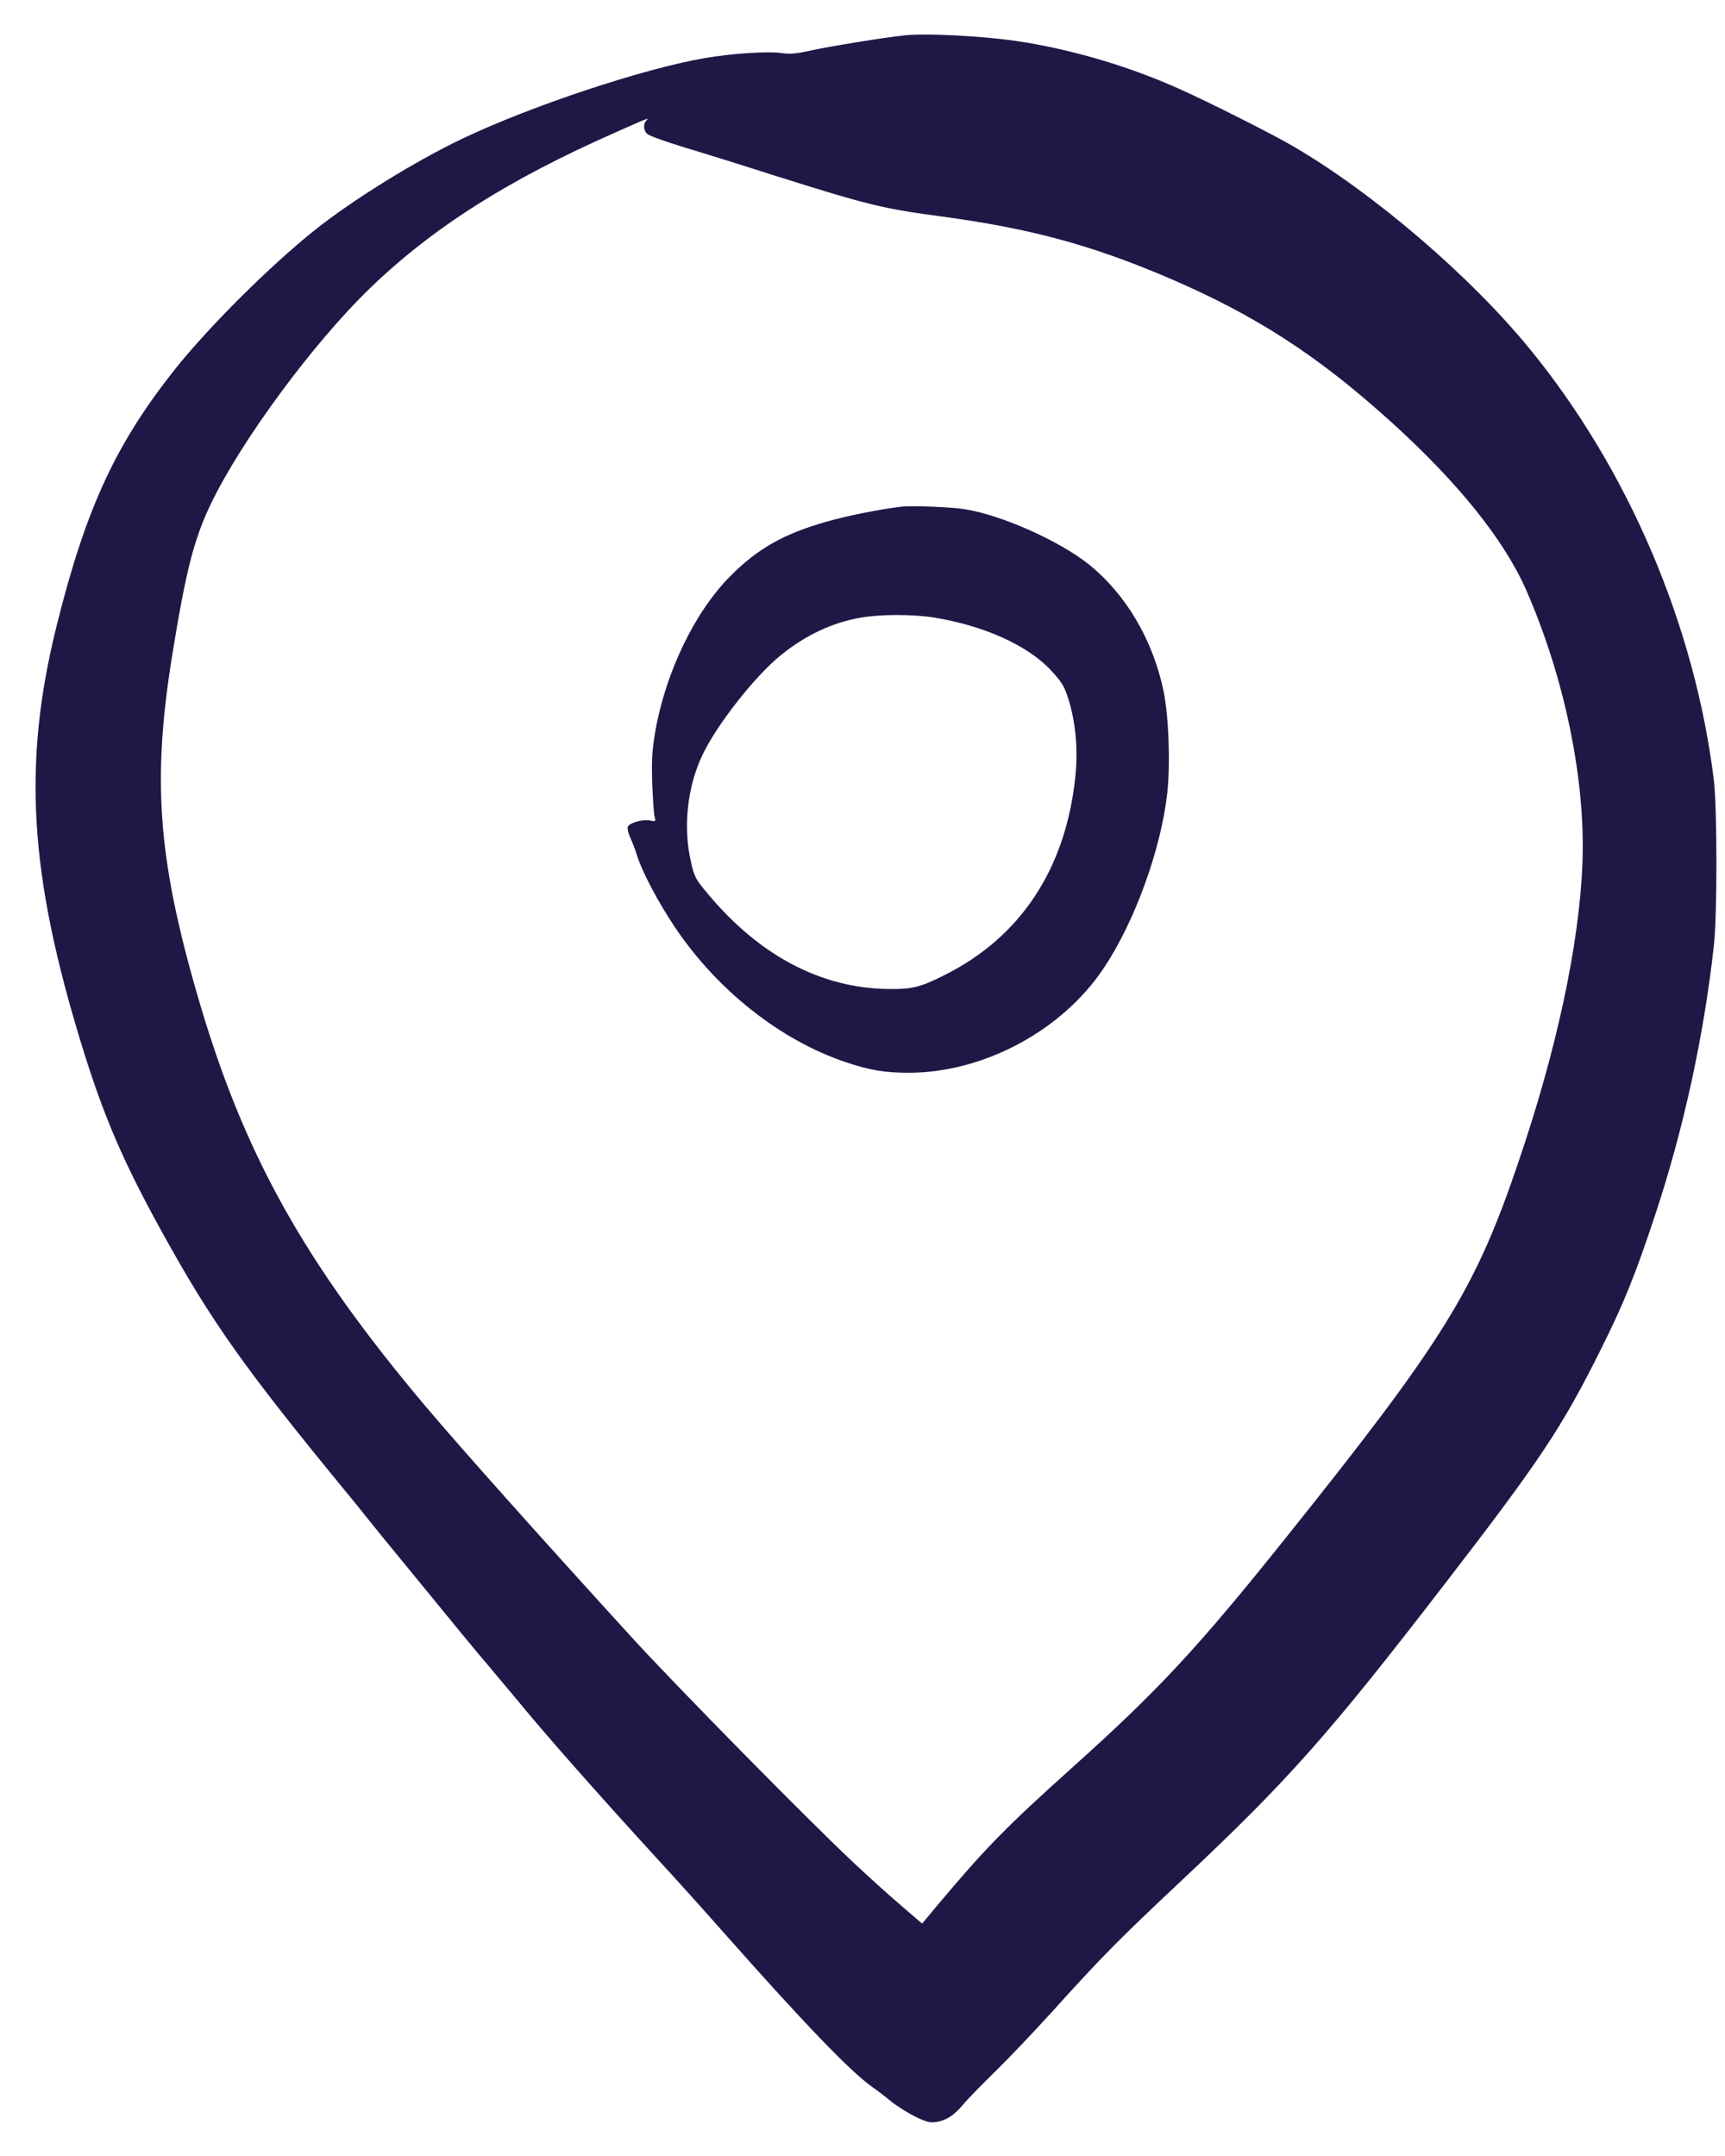
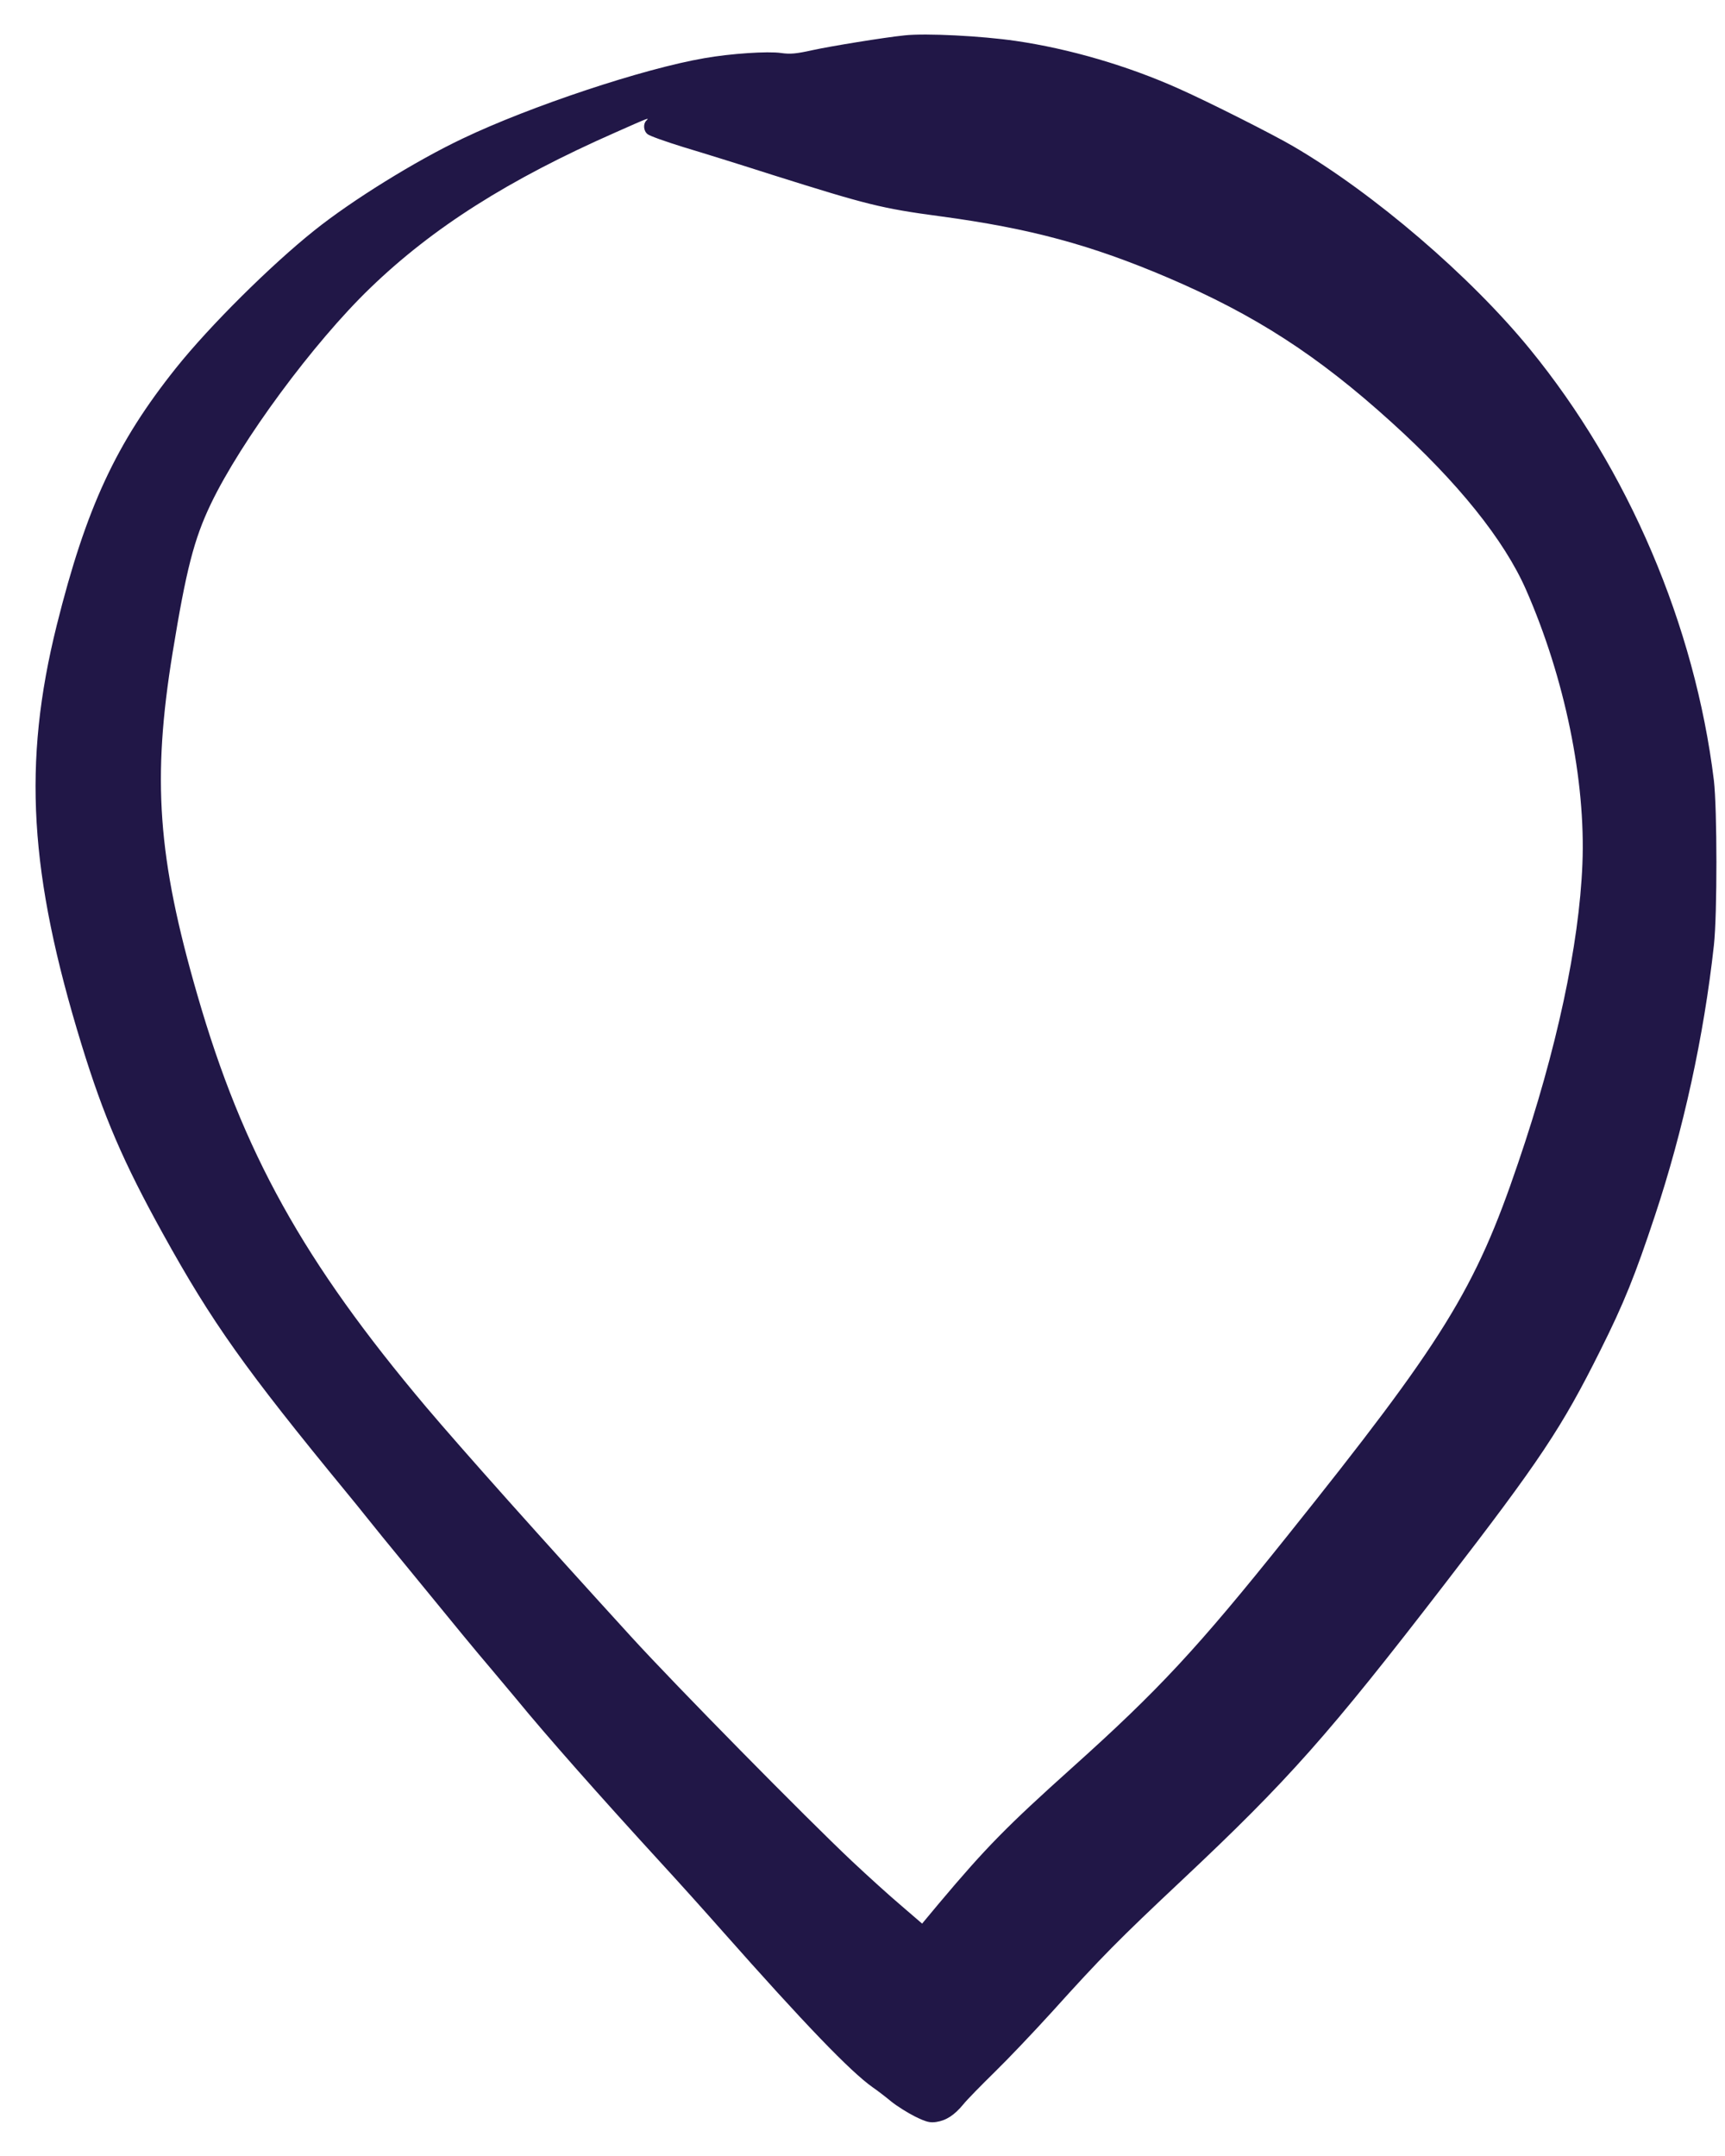
<svg xmlns="http://www.w3.org/2000/svg" width="48" height="60" viewBox="0 0 48 60" fill="none">
  <path d="M25.173 0.984C24.597 1.043 23.099 1.288 22.613 1.395C22.155 1.496 21.995 1.512 21.733 1.475C21.365 1.421 20.325 1.491 19.6 1.619C17.893 1.912 14.757 2.957 12.88 3.853C11.563 4.477 9.792 5.576 8.747 6.413C7.531 7.384 5.829 9.075 4.901 10.237C3.227 12.333 2.395 14.131 1.579 17.4C0.624 21.24 0.811 24.323 2.272 29.08C2.885 31.069 3.429 32.339 4.533 34.333C5.899 36.803 6.811 38.088 9.659 41.555C9.845 41.784 10.075 42.061 10.16 42.173C10.32 42.376 10.917 43.112 11.397 43.693C12.704 45.293 13.216 45.917 13.68 46.461C13.973 46.813 14.283 47.181 14.373 47.288C15.184 48.28 16.677 49.971 18.427 51.88C18.869 52.36 19.621 53.197 20.101 53.741C22.395 56.333 23.664 57.651 24.283 58.088C24.416 58.179 24.651 58.36 24.805 58.488C24.965 58.616 25.264 58.803 25.467 58.904C25.771 59.053 25.877 59.08 26.053 59.053C26.331 59.011 26.56 58.861 26.805 58.563C26.917 58.424 27.312 58.024 27.675 57.667C28.037 57.315 28.757 56.557 29.275 55.987C30.656 54.456 31.109 53.997 32.907 52.307C35.851 49.539 36.976 48.269 40.192 44.093C42.853 40.643 43.456 39.736 44.528 37.587C45.19 36.264 45.499 35.491 46.048 33.837C46.837 31.464 47.413 28.84 47.691 26.307C47.787 25.443 47.782 22.504 47.691 21.72C47.163 17.411 45.312 13.069 42.571 9.715C40.917 7.688 38.23 5.384 35.995 4.077C35.435 3.747 33.638 2.84 32.811 2.472C31.387 1.832 29.76 1.357 28.267 1.139C27.312 1 25.765 0.92 25.173 0.984ZM17.984 3.357C17.893 3.448 17.904 3.64 18.016 3.731C18.064 3.779 18.517 3.939 19.013 4.093C19.515 4.243 20.629 4.589 21.493 4.867C24.133 5.699 24.528 5.8 26.16 6.019C28.661 6.355 30.357 6.813 32.507 7.731C34.923 8.765 36.667 9.891 38.715 11.747C40.566 13.421 41.856 15.027 42.464 16.413C43.541 18.867 44.128 21.725 44.032 24.051C43.941 26.296 43.318 29.213 42.245 32.36C41.051 35.885 40.171 37.309 35.808 42.76C33.318 45.875 32.235 47.037 29.84 49.187C28.016 50.824 27.435 51.416 26.139 52.957L25.659 53.533L25.083 53.037C24.768 52.771 24.149 52.211 23.707 51.795C22.421 50.584 18.789 46.893 17.573 45.56C15.024 42.765 12.859 40.339 11.861 39.16C8.443 35.107 6.757 32.072 5.493 27.693C4.384 23.864 4.229 21.677 4.805 18.152C5.179 15.864 5.397 15.005 5.867 14.024C6.704 12.275 8.725 9.533 10.304 8.013C12.043 6.333 14.155 4.995 17.12 3.688C18.08 3.261 18.075 3.267 17.984 3.357Z" fill="#211747" />
-   <path d="M25.093 14.099C24.501 14.168 23.584 14.35 22.991 14.52C21.813 14.856 21.093 15.261 20.341 16.014C19.338 17.011 18.517 18.712 18.229 20.381C18.143 20.904 18.128 21.171 18.149 21.8C18.165 22.227 18.192 22.637 18.213 22.718C18.25 22.861 18.245 22.867 18.096 22.835C17.887 22.792 17.514 22.899 17.471 23.006C17.45 23.053 17.482 23.192 17.541 23.315C17.594 23.438 17.685 23.667 17.733 23.827C17.872 24.27 18.32 25.117 18.778 25.8C19.957 27.56 21.722 28.952 23.535 29.56C24.202 29.784 24.623 29.854 25.285 29.854C27.375 29.854 29.567 28.675 30.72 26.931C31.584 25.635 32.309 23.619 32.48 22.072C32.57 21.256 32.522 19.918 32.373 19.213C32.074 17.795 31.322 16.526 30.288 15.699C29.477 15.053 27.882 14.339 26.863 14.174C26.48 14.11 25.402 14.067 25.093 14.099ZM26 17.187C27.392 17.416 28.608 17.965 29.253 18.664C29.546 18.984 29.616 19.096 29.727 19.448C29.93 20.088 30 20.84 29.925 21.592C29.663 24.168 28.405 26.083 26.266 27.144C25.61 27.475 25.37 27.534 24.72 27.523C22.858 27.502 21.146 26.605 19.712 24.893C19.349 24.462 19.322 24.408 19.226 23.982C19.002 23.021 19.125 21.896 19.546 21.011C19.946 20.168 20.997 18.829 21.722 18.238C22.405 17.683 23.146 17.331 23.93 17.192C24.485 17.091 25.407 17.091 26 17.187Z" fill="#211747" />
</svg>